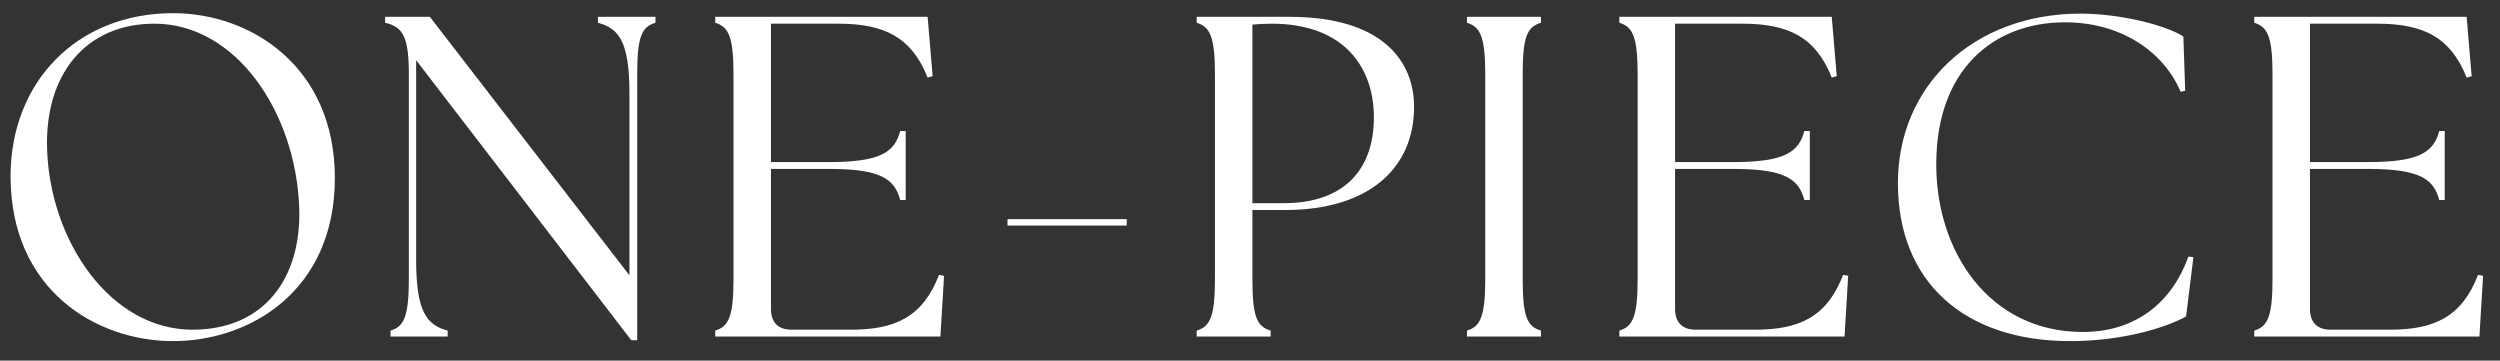
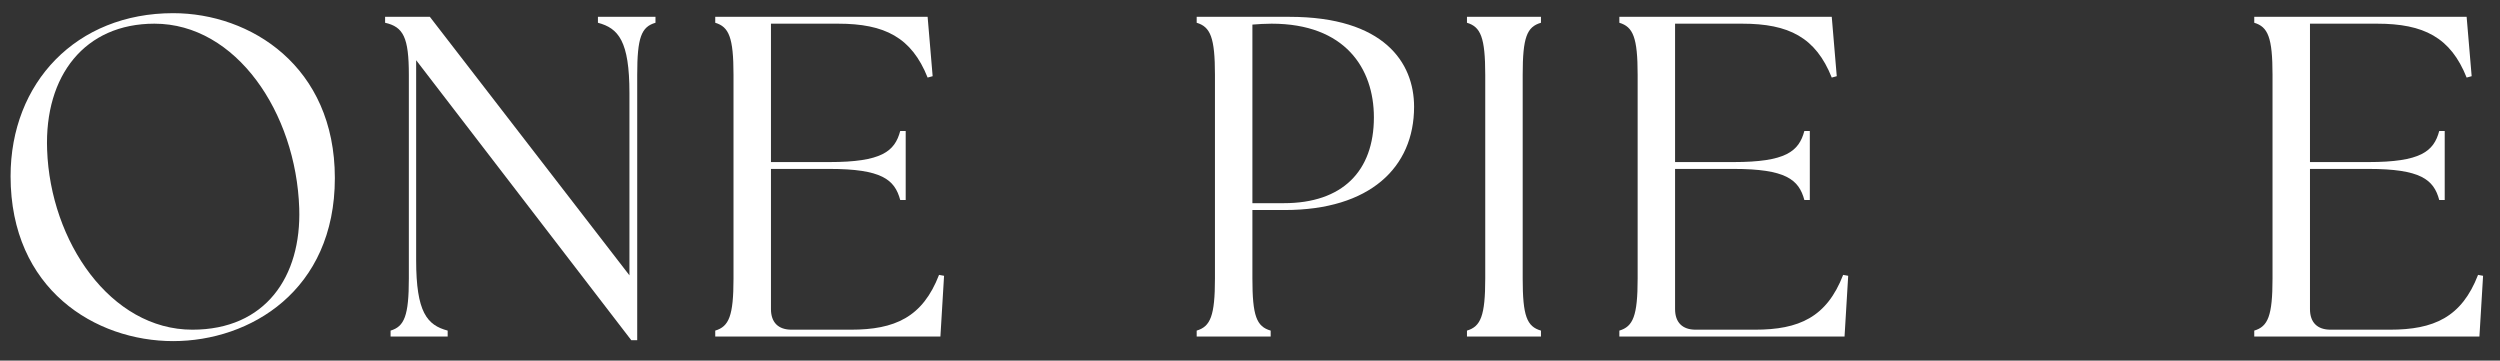
<svg xmlns="http://www.w3.org/2000/svg" width="104" height="15" viewBox="0 0 104 15" fill="none">
  <rect x="0" y="0" width="104" height="15" fill="#333333" stroke="none" />
  <path d="M103.144 14H93.777V13.753C94.347 13.582 94.537 13.145 94.537 11.587V3.113C94.537 1.555 94.347 1.118 93.777 0.947V0.7H102.612L102.821 3.17L102.612 3.227C101.947 1.555 100.826 0.985 98.888 0.985H96.095V6.742H98.527C100.693 6.742 101.244 6.305 101.472 5.45H101.7V8.319H101.472C101.244 7.464 100.693 7.027 98.527 7.027H96.095V12.86C96.095 13.411 96.399 13.715 96.95 13.715H99.42C101.244 13.715 102.403 13.202 103.087 11.435L103.296 11.473L103.144 14Z" fill="white" />
-   <path d="M86.116 14.19C81.746 14.19 78.953 11.758 78.953 7.616C78.953 3.569 82.088 0.567 86.553 0.567C88.187 0.567 90.087 1.042 90.828 1.517L90.904 3.778L90.714 3.816C89.973 2.087 88.168 0.928 85.907 0.928C82.886 0.928 80.549 2.942 80.549 6.818C80.53 10.39 82.696 13.81 86.648 13.81C88.7 13.81 90.296 12.727 91.037 10.675L91.246 10.694L90.942 13.164C90.049 13.658 88.244 14.19 86.116 14.19Z" fill="white" />
  <path d="M76.733 14H67.365V13.753C67.936 13.582 68.126 13.145 68.126 11.587V3.113C68.126 1.555 67.936 1.118 67.365 0.947V0.7H76.201L76.409 3.17L76.201 3.227C75.535 1.555 74.415 0.985 72.477 0.985H69.683V6.742H72.115C74.281 6.742 74.832 6.305 75.061 5.45H75.288V8.319H75.061C74.832 7.464 74.281 7.027 72.115 7.027H69.683V12.86C69.683 13.411 69.987 13.715 70.538 13.715H73.008C74.832 13.715 75.992 13.202 76.675 11.435L76.885 11.473L76.733 14Z" fill="white" />
  <path d="M61.026 14V13.753C61.596 13.582 61.786 13.145 61.786 11.587V3.113C61.786 1.555 61.596 1.118 61.026 0.947V0.7H64.104V0.947C63.515 1.118 63.344 1.555 63.344 3.113V11.587C63.344 13.145 63.515 13.582 64.104 13.753V14H61.026Z" fill="white" />
  <path d="M49.782 14V13.753C50.352 13.582 50.542 13.145 50.542 11.587V3.113C50.542 1.555 50.352 1.118 49.782 0.947V0.7H53.639C57.572 0.7 58.826 2.6 58.826 4.443C58.826 6.97 56.983 8.737 53.449 8.737H52.1V11.587C52.1 13.145 52.271 13.582 52.86 13.753V14H49.782ZM53.411 8.452C55.843 8.452 57.154 7.122 57.154 4.88C57.154 2.847 55.957 0.985 52.898 0.985C52.632 0.985 52.328 1.004 52.1 1.023V8.452H53.411Z" fill="white" />
-   <path d="M41.912 9.383V9.117H46.871V9.383H41.912Z" fill="white" />
  <path d="M39.121 14H29.754V13.753C30.324 13.582 30.514 13.145 30.514 11.587V3.113C30.514 1.555 30.324 1.118 29.754 0.947V0.7H38.589L38.798 3.17L38.589 3.227C37.924 1.555 36.803 0.985 34.865 0.985H32.072V6.742H34.504C36.67 6.742 37.221 6.305 37.449 5.45H37.677V8.319H37.449C37.221 7.464 36.67 7.027 34.504 7.027H32.072V12.86C32.072 13.411 32.376 13.715 32.927 13.715H35.397C37.221 13.715 38.38 13.202 39.064 11.435L39.273 11.473L39.121 14Z" fill="white" />
  <path d="M26.261 14.152L17.312 2.505V10.827C17.312 12.993 17.768 13.525 18.623 13.753V14H16.248V13.753C16.818 13.582 17.008 13.145 17.008 11.587V3.113C17.008 1.555 16.78 1.118 16.02 0.947V0.7H17.882L26.185 11.454V3.873C26.185 1.707 25.729 1.175 24.874 0.947V0.7H27.268V0.947C26.679 1.118 26.508 1.555 26.508 3.113V14.152H26.261Z" fill="white" />
  <path d="M7.204 14.19C3.974 14.19 0.44 12.043 0.44 7.331C0.44 3.436 3.176 0.548 7.204 0.548C10.415 0.548 13.93 2.752 13.93 7.407C13.93 12.1 10.396 14.19 7.204 14.19ZM8.002 13.715C11.042 13.715 12.543 11.511 12.448 8.661C12.315 4.69 9.826 0.985 6.425 0.985C3.537 0.985 1.846 3.132 1.96 6.229C2.093 10.048 4.601 13.715 8.002 13.715Z" fill="white" />
</svg>